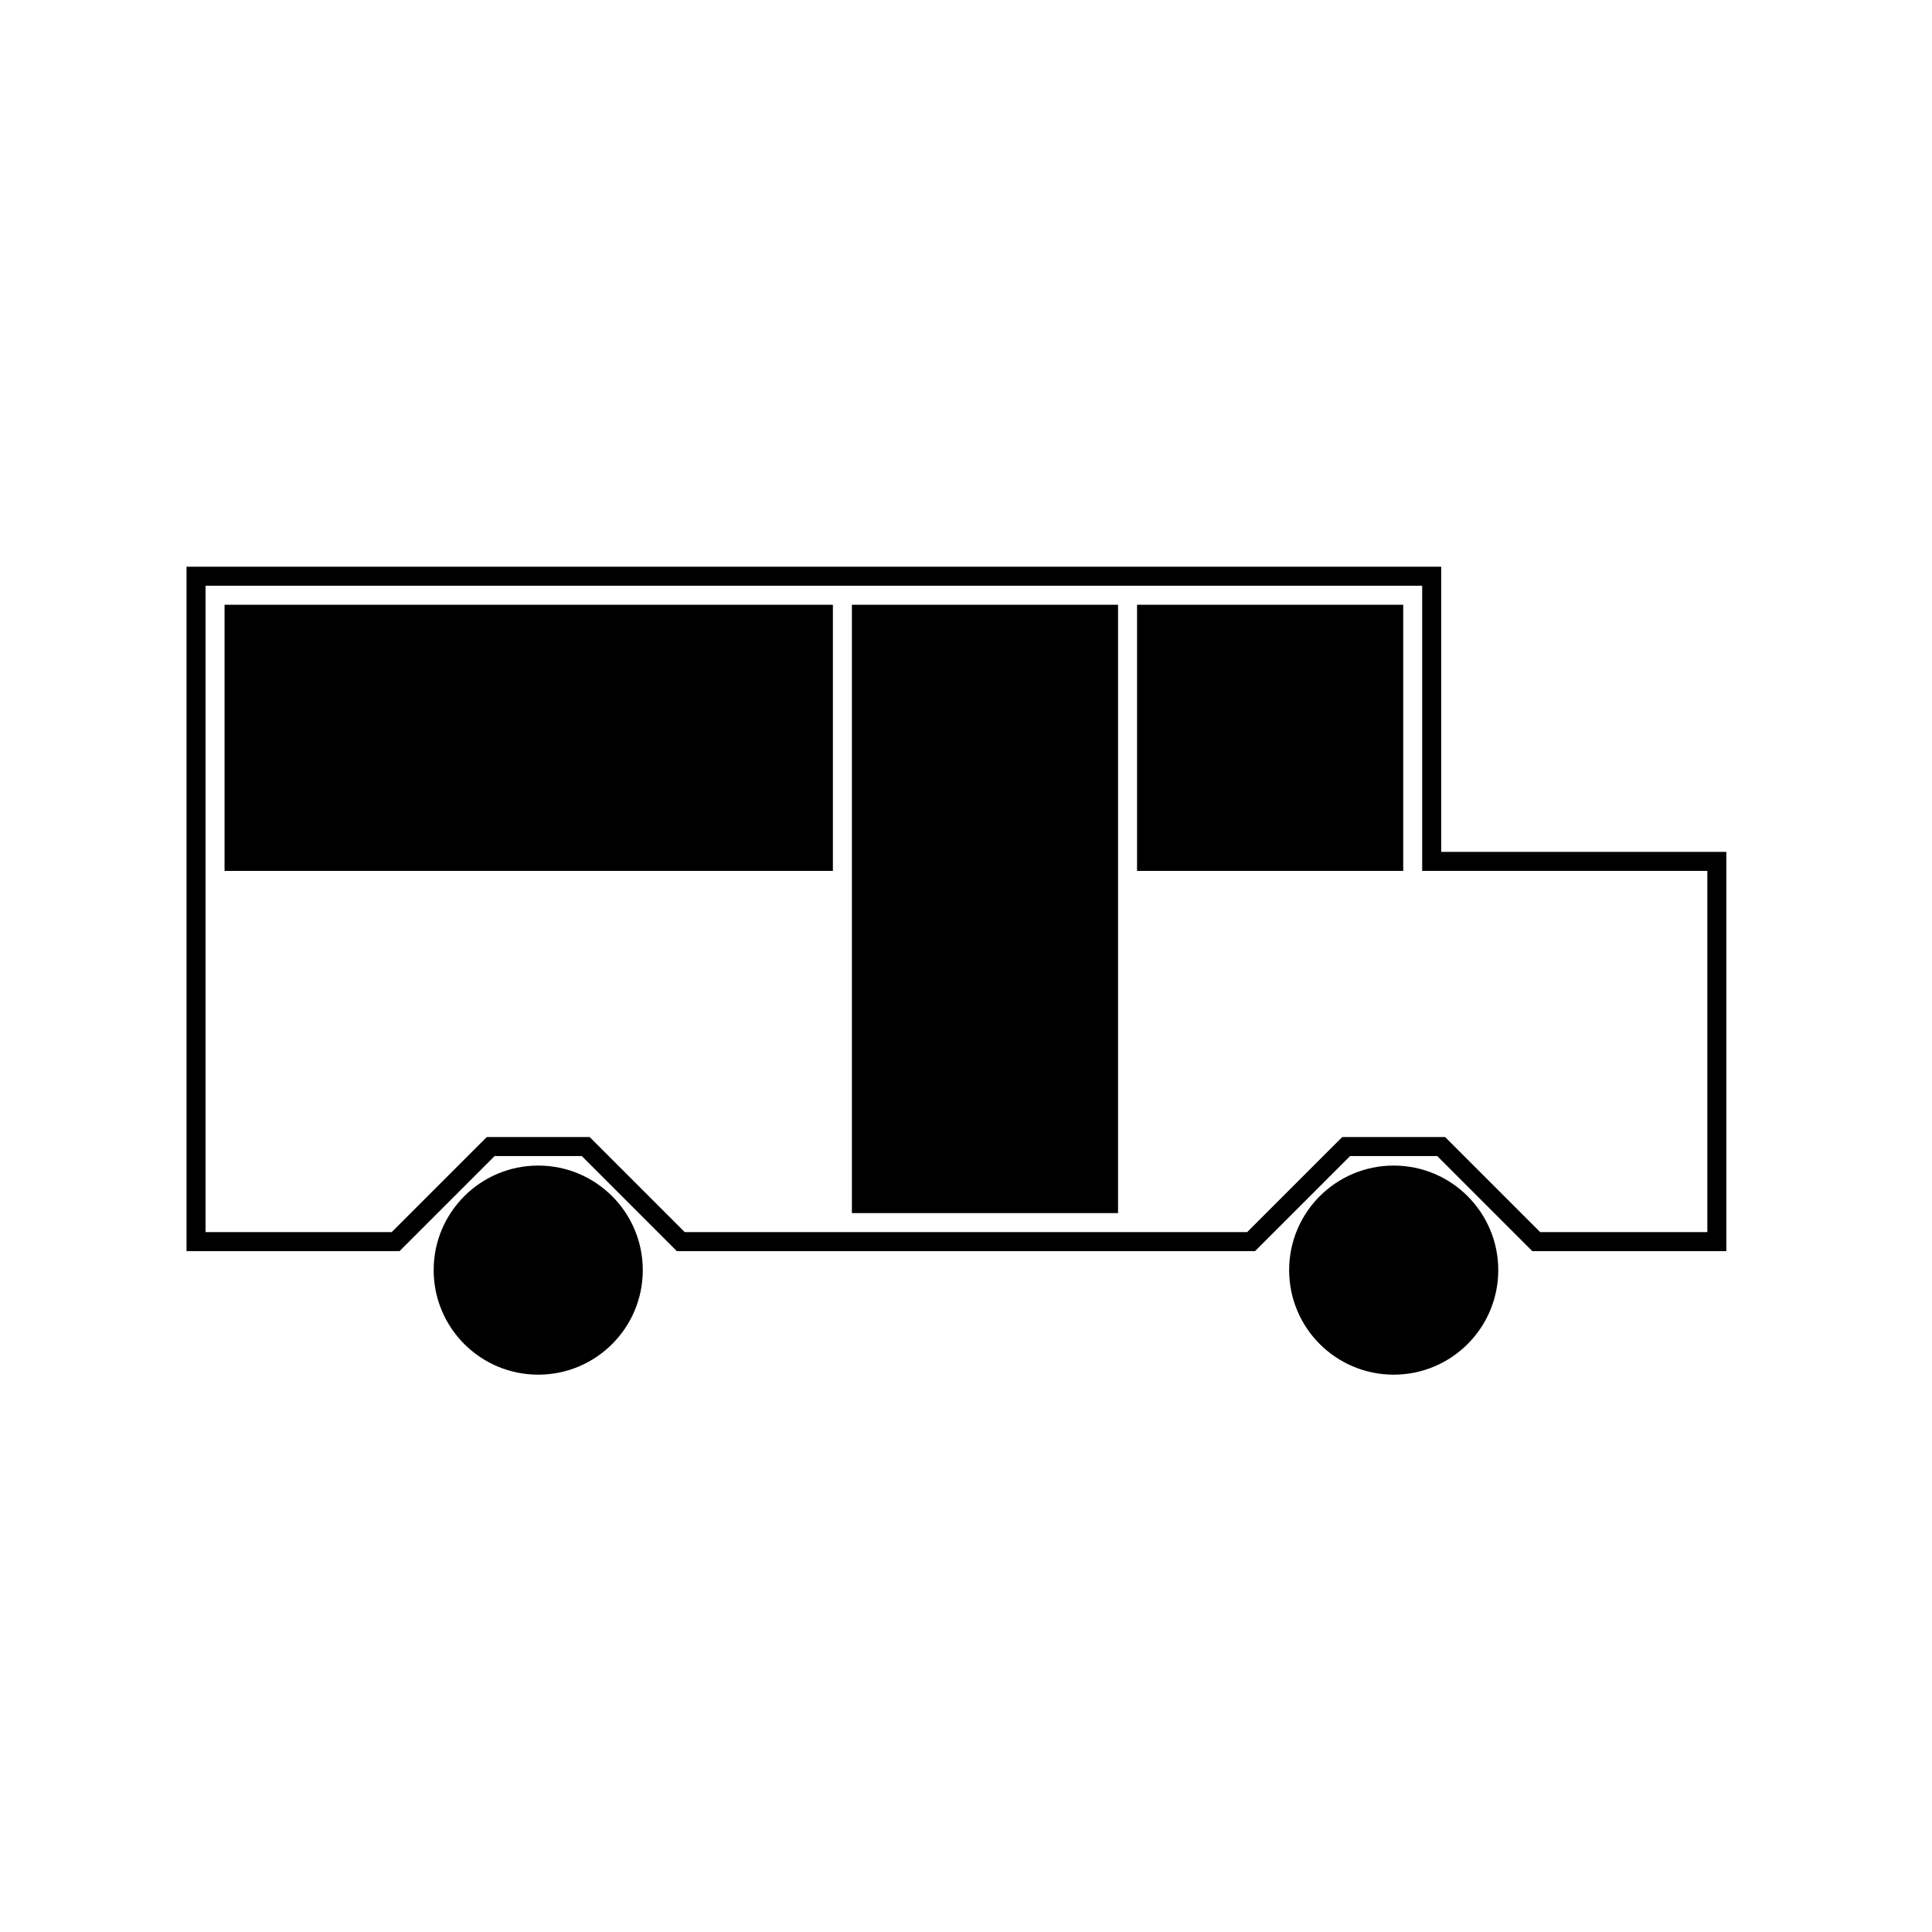
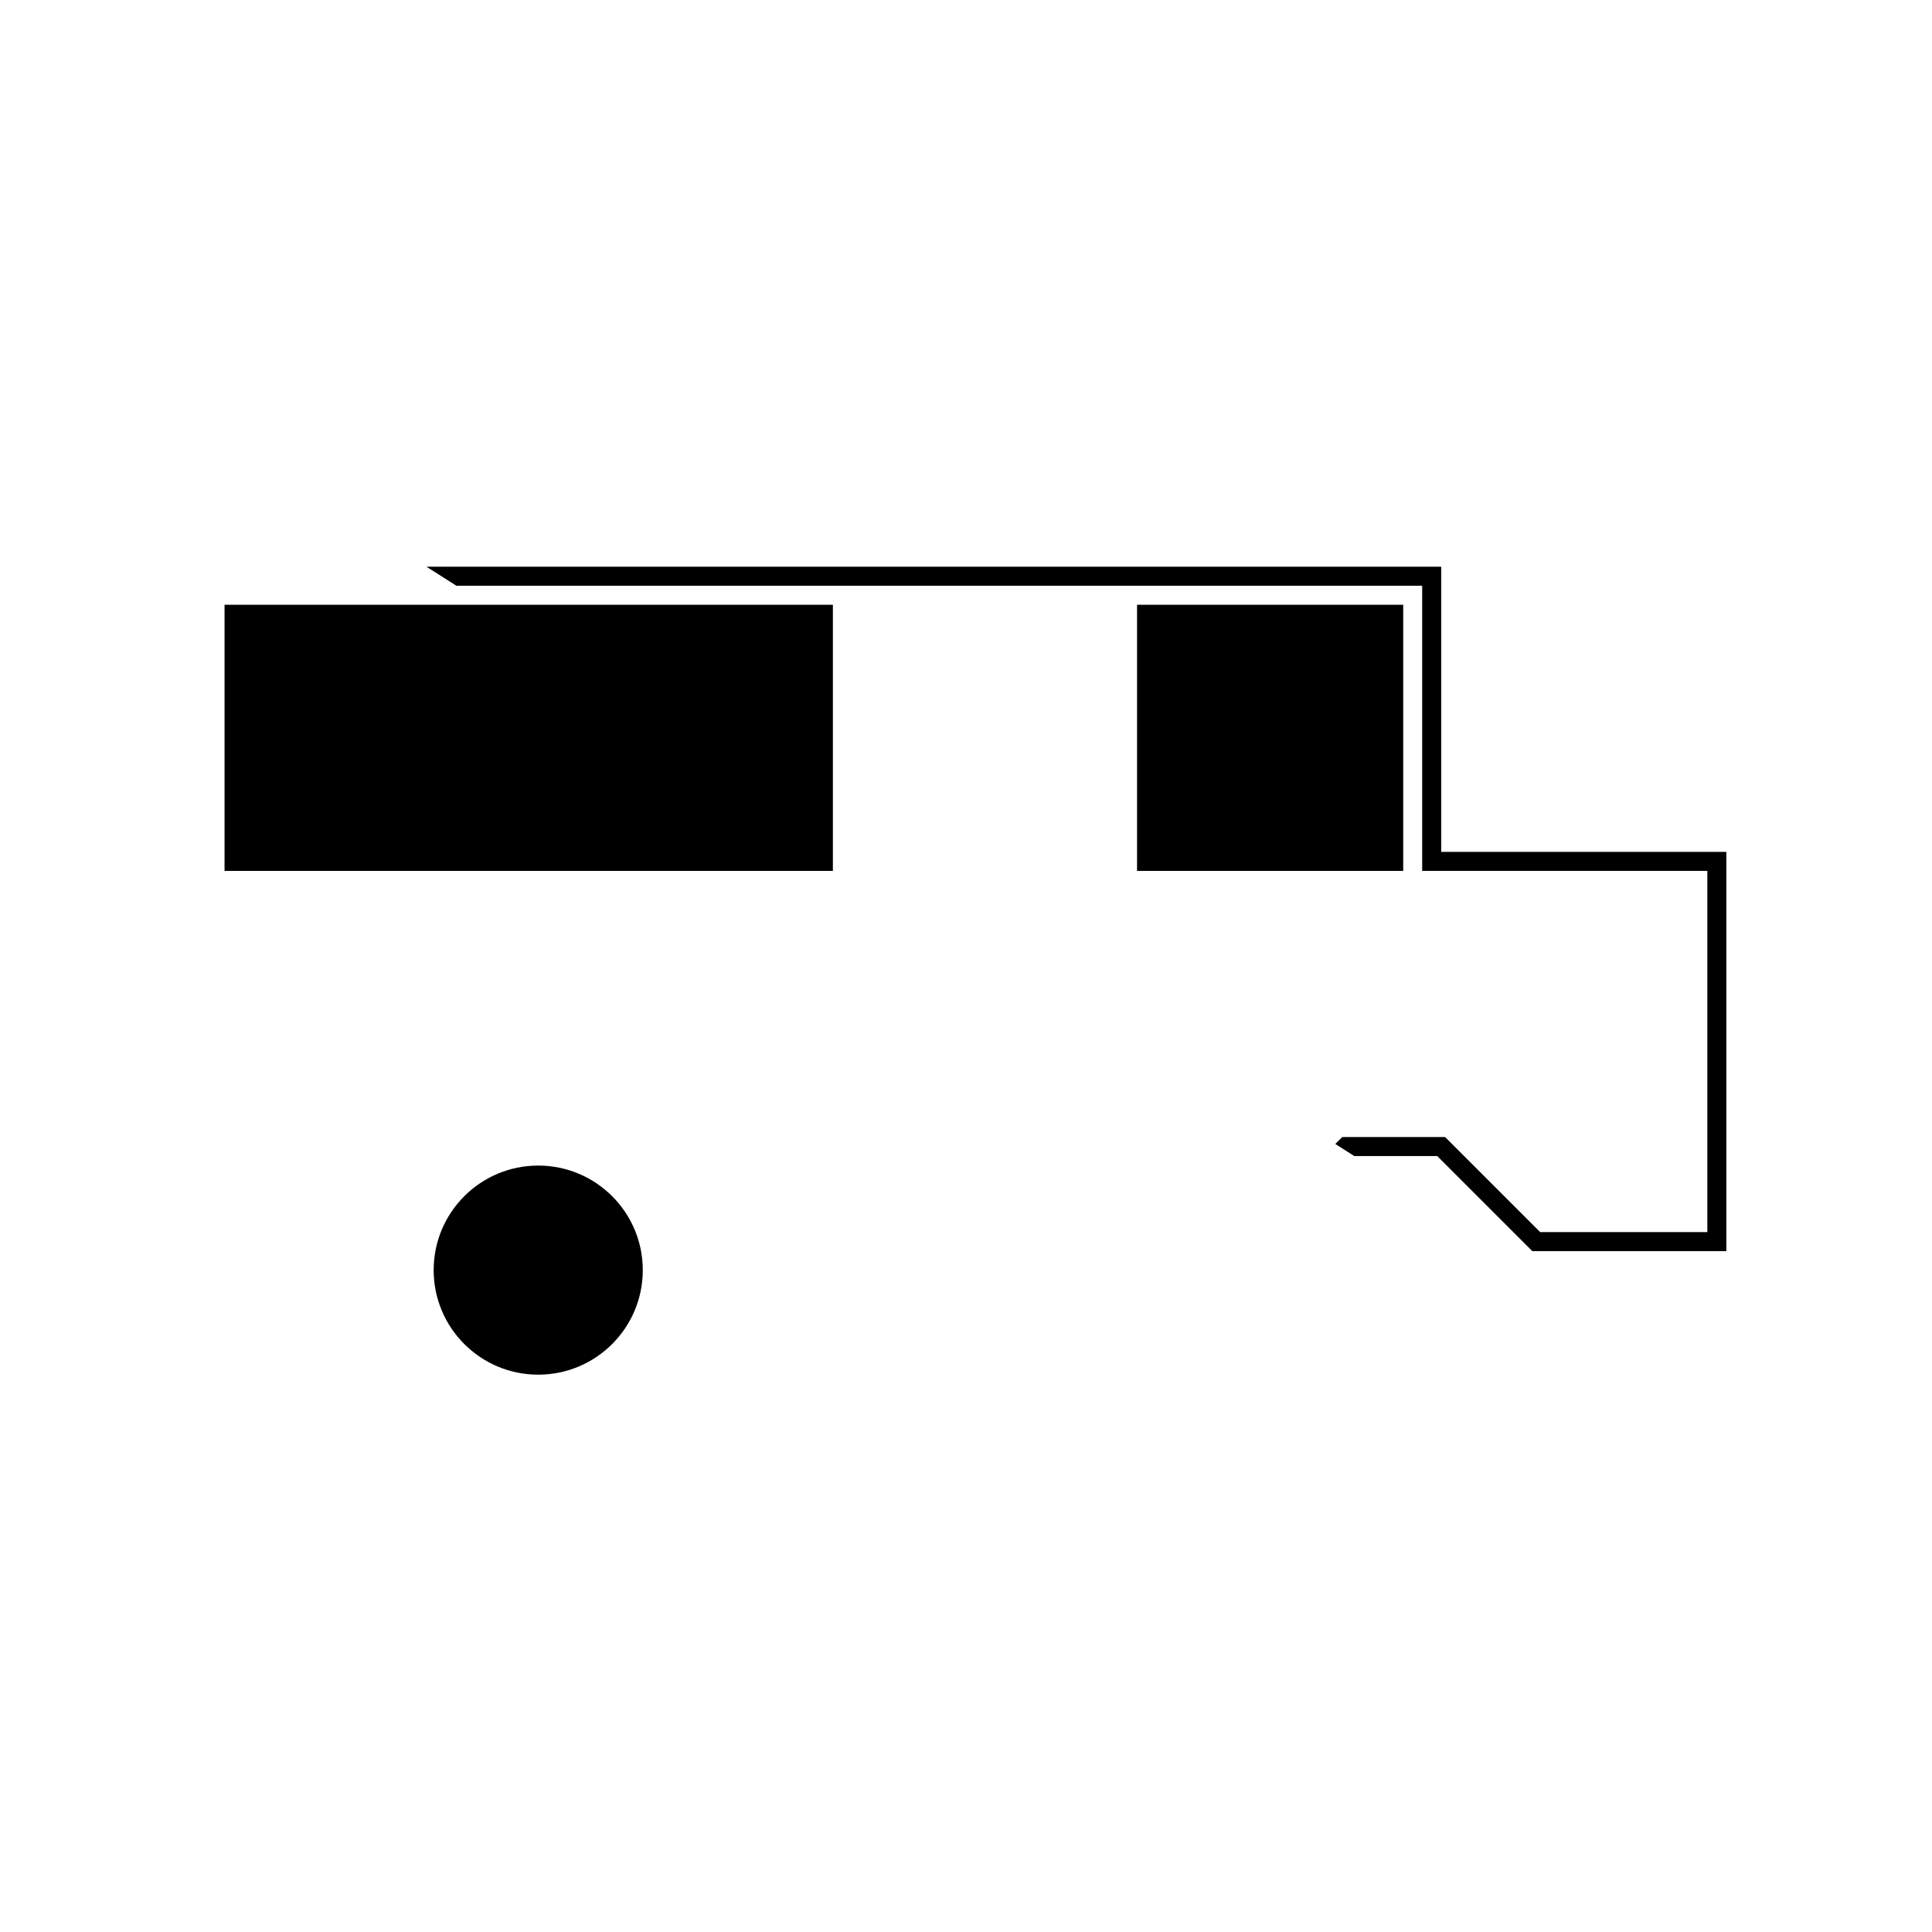
<svg xmlns="http://www.w3.org/2000/svg" width="800px" height="800px" version="1.1" viewBox="144 144 512 512">
  <defs>
    <clipPath id="a">
-       <path d="m148.09 225h503.81v320h-503.81z" />
+       <path d="m148.09 225h503.81v320z" />
    </clipPath>
  </defs>
  <g clip-path="url(#a)">
    <path transform="matrix(5.038 0 0 5.038 148.09 148.09)" d="m9.5 29.5v35h10.5l5-5h5l4.999 5h30l5-5h4.999l5 5h9.5v-20h-15v-15z" fill="none" stroke="#000000" stroke-miterlimit="10" />
  </g>
  <path transform="matrix(5.038 0 0 5.038 148.09 148.09)" d="m59.5 31.5h13v13h-13z" stroke="#000000" stroke-miterlimit="10" />
-   <path transform="matrix(5.038 0 0 5.038 148.09 148.09)" d="m44.5 31.5h13v31h-13z" stroke="#000000" stroke-miterlimit="10" />
  <path transform="matrix(5.038 0 0 5.038 148.09 148.09)" d="m11.5 31.5h31v13h-31z" stroke="#000000" stroke-miterlimit="10" />
  <path transform="matrix(5.038 0 0 5.038 148.09 148.09)" d="m32.5 66c0 2.761-2.238 4.999-5 4.999-2.761 0-5-2.238-5-4.999 0-2.762 2.239-5 5-5 2.762 0 5 2.238 5 5" stroke="#000000" stroke-miterlimit="10" />
-   <path transform="matrix(5.038 0 0 5.038 148.09 148.09)" d="m77.5 66c0 2.761-2.238 4.999-5 4.999-2.762 0-5-2.238-5-4.999 0-2.762 2.238-5 5-5 2.762 0 5 2.238 5 5" stroke="#000000" stroke-miterlimit="10" />
</svg>